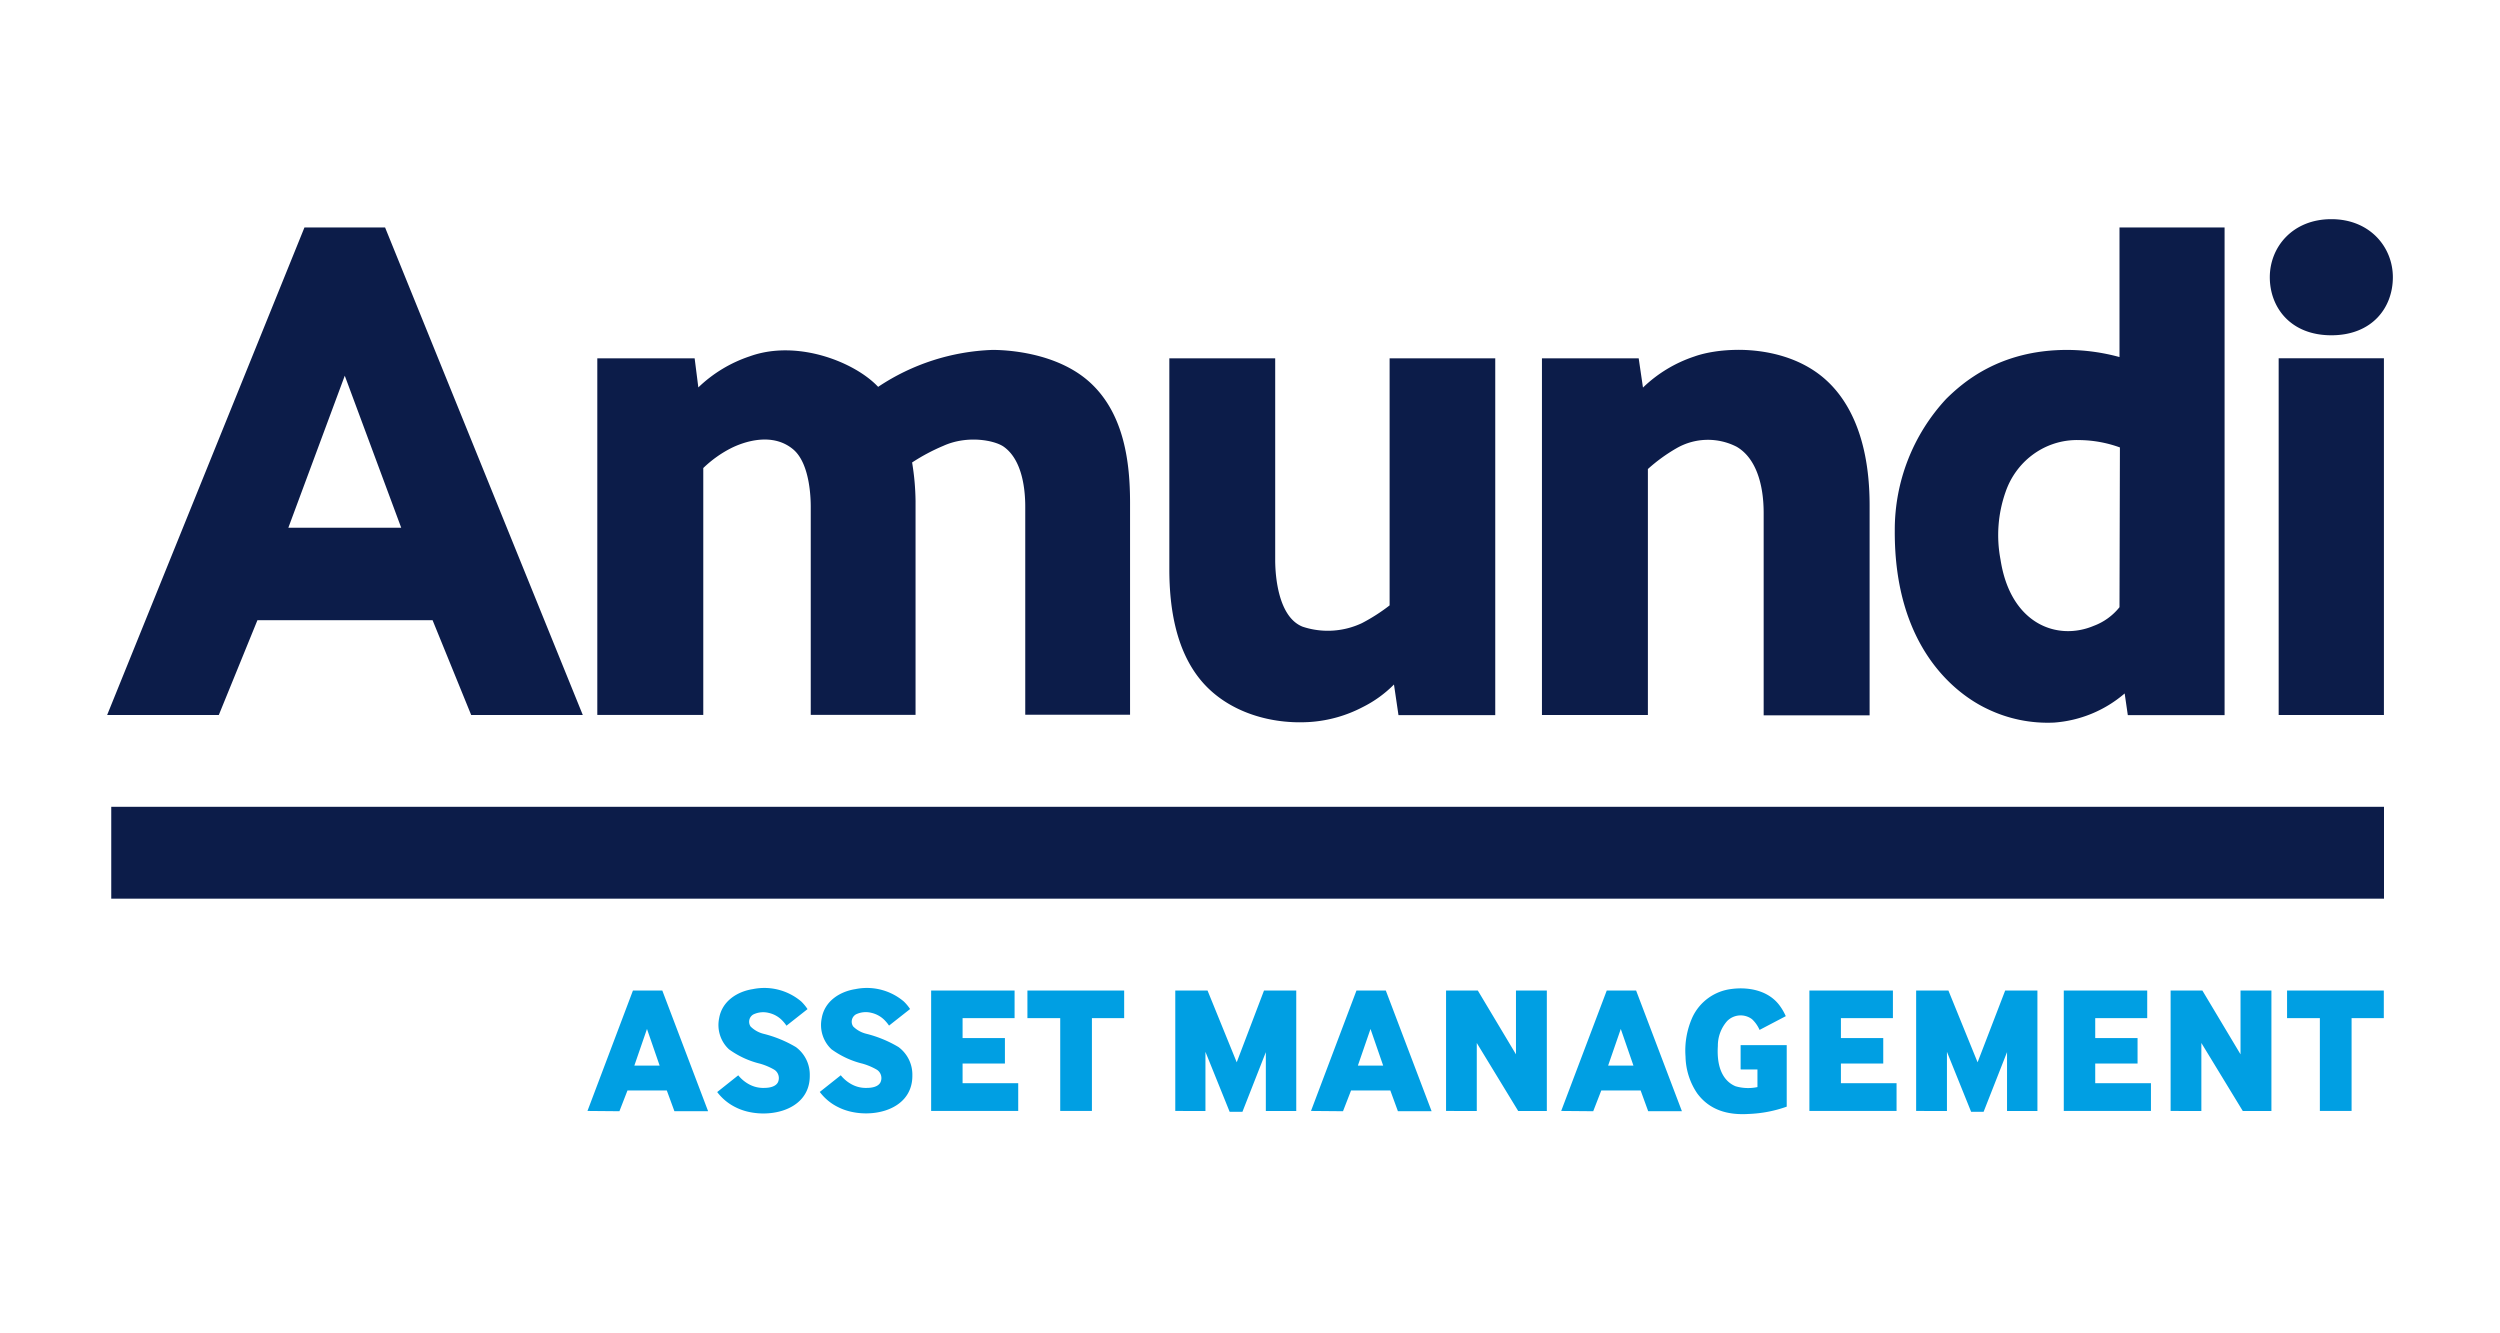
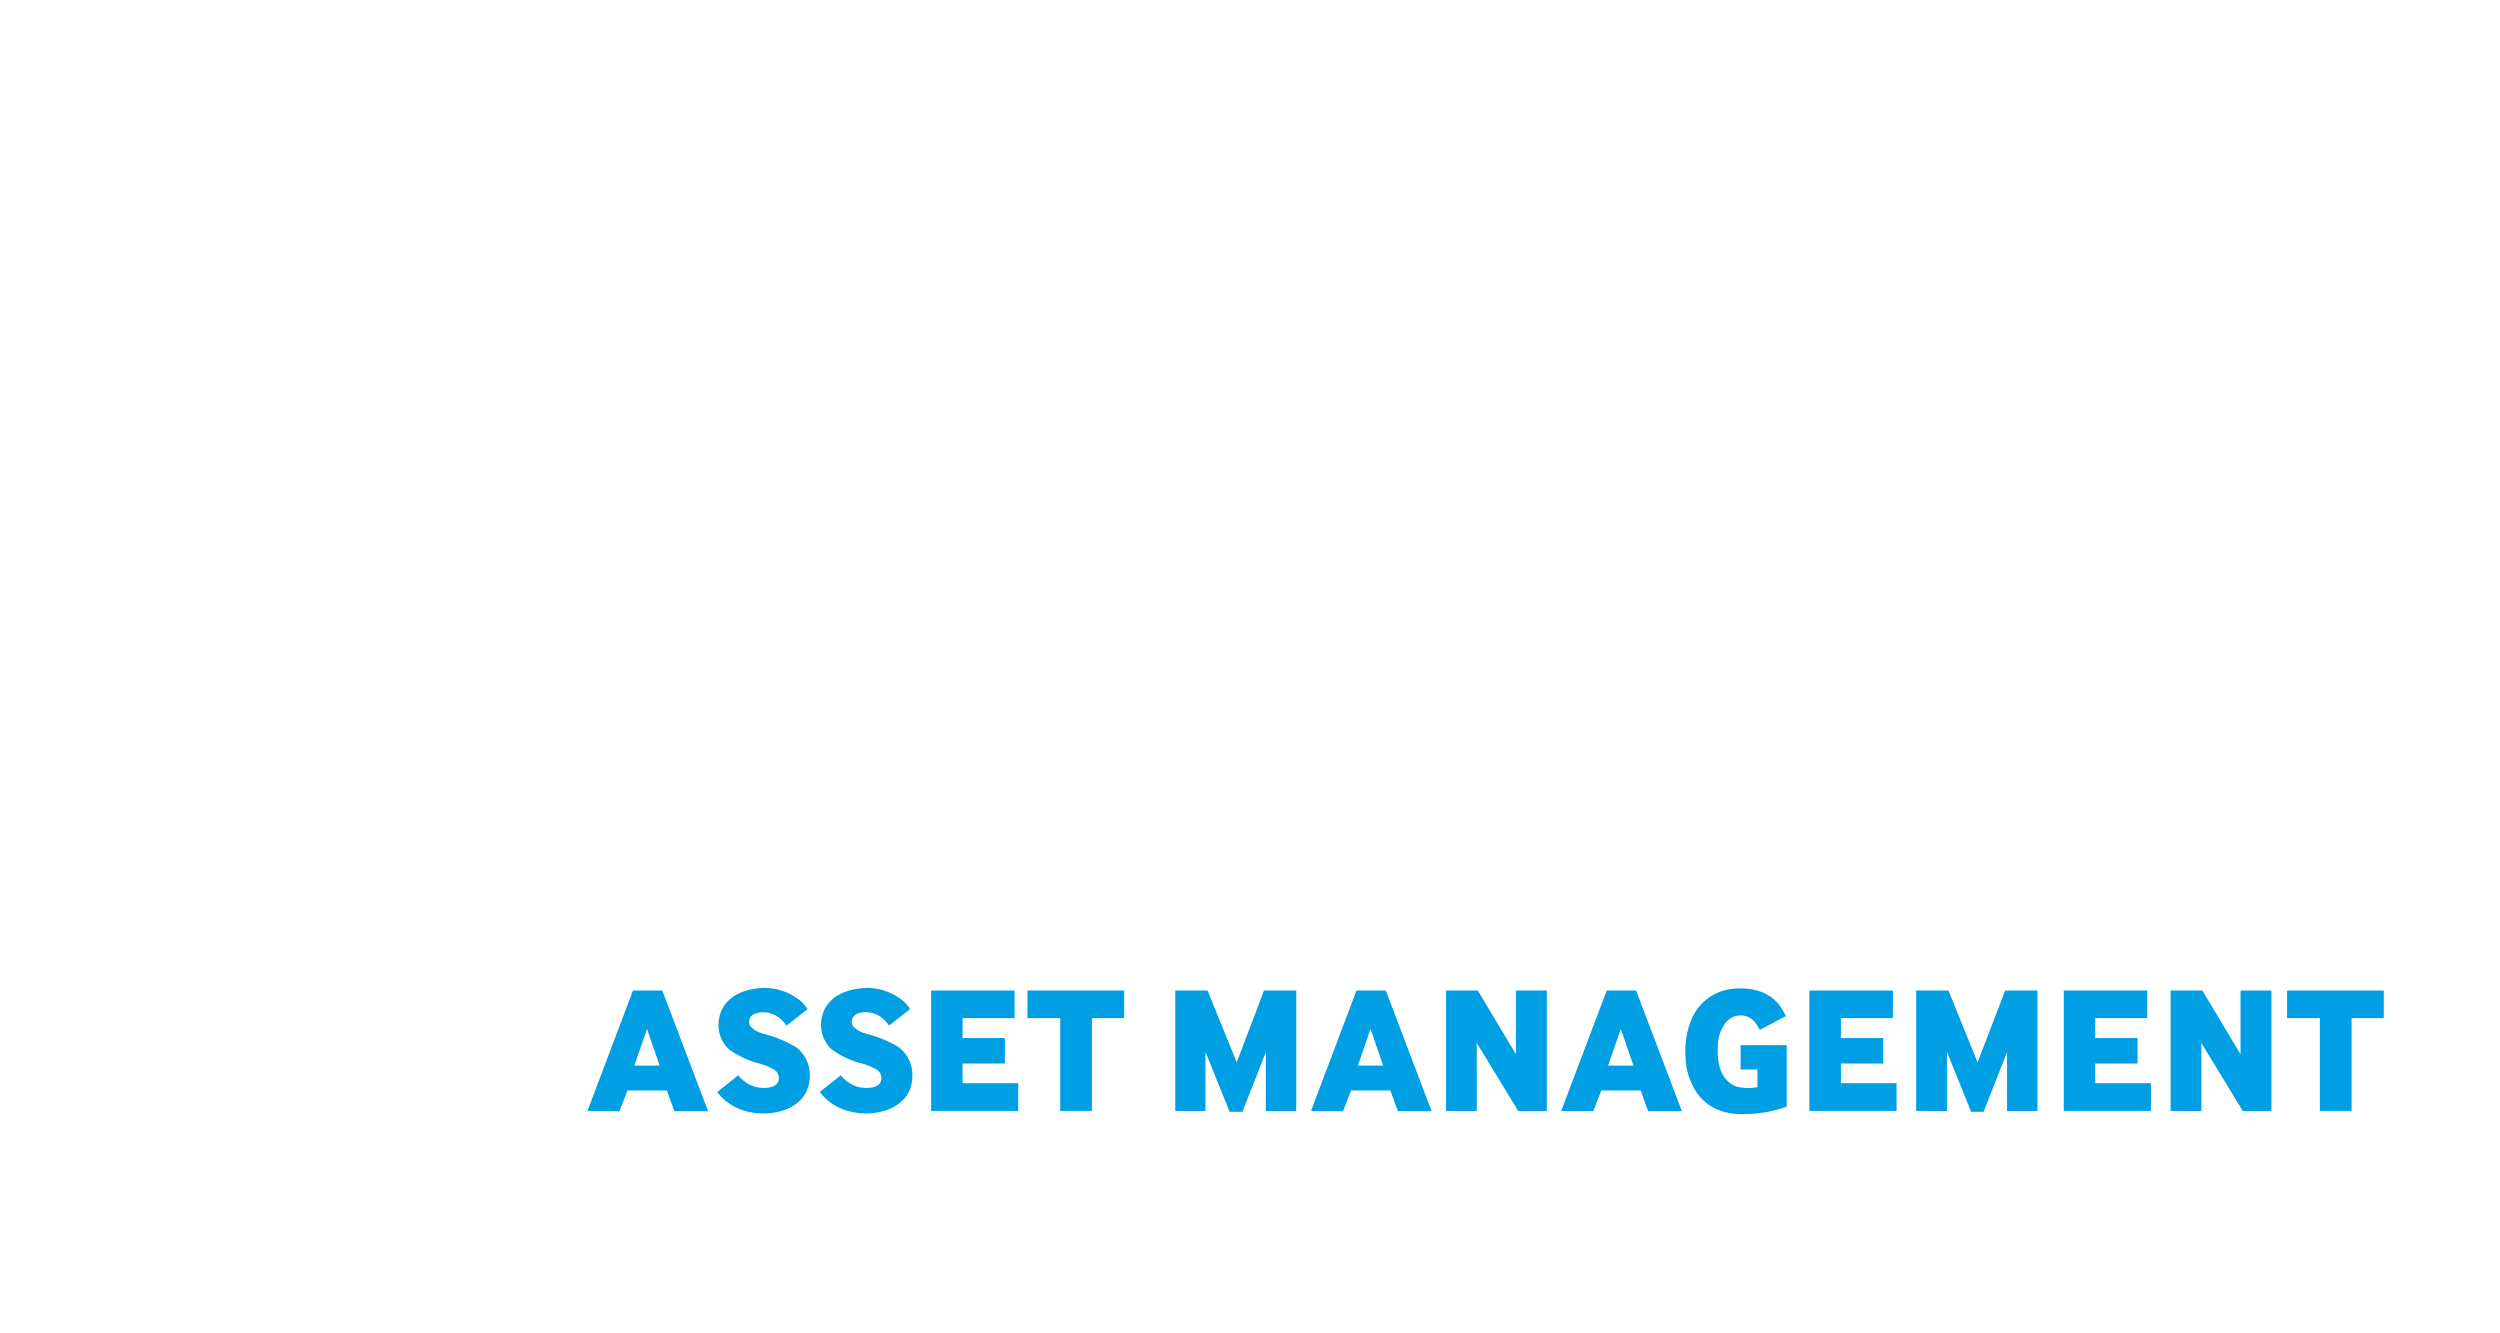
<svg xmlns="http://www.w3.org/2000/svg" width="90" height="48" fill="none">
-   <path d="M83.928 7.89c-1.39 0-2.215 1-2.215 2.09 0 1.09.749 2.09 2.215 2.09 1.466 0 2.215-.99 2.215-2.09 0-1.083-.825-2.09-2.215-2.09Zm-72.968.3L3.857 25.74h4.02l1.39-3.412h6.306l1.39 3.413h4.018L13.863 8.189H10.96Zm65.342 0v4.664a7.228 7.228 0 0 0-1.887-.257c-2.447 0-3.773 1.194-4.354 1.765a6.925 6.925 0 0 0-1.849 4.744c-.02 4.22 2.22 5.892 3.336 6.417a4.99 4.99 0 0 0 2.4.49 4.383 4.383 0 0 0 2.54-1.049l.113.78h3.484V8.189h-3.783Zm-13.711 4.405c-.626-.001-1.191.096-1.592.238a4.87 4.87 0 0 0-1.852 1.12l-.154-1.052H55.51v12.84h3.814v-8.856a5.998 5.998 0 0 1 1.033-.75 2.265 2.265 0 0 1 2.16-.053c.667.385.975 1.29.975 2.388v7.283h3.814V18.2c.003-2.764-.987-3.995-1.576-4.526-.887-.8-2.096-1.077-3.14-1.08Zm-26.858.002a7.905 7.905 0 0 0-4.12 1.33c-.844-.897-2.916-1.715-4.62-1.1a4.905 4.905 0 0 0-1.853 1.12l-.133-1.048h-3.504v12.839h3.815v-8.889c.3-.29.64-.533 1.01-.72.426-.212 1.48-.597 2.244.063.58.511.615 1.714.615 2.054v7.489h3.773v-7.692a9.06 9.06 0 0 0-.124-1.394c.355-.233.73-.433 1.12-.597.871-.397 1.858-.2 2.183.033.7.501.77 1.639.77 2.155v7.49h3.773v-7.627c0-1.404-.192-3.171-1.417-4.312-1.225-1.14-3.135-1.194-3.532-1.194Zm6.363.302v7.593c0 1.424.247 2.986 1.199 4.073.952 1.086 2.484 1.525 3.895 1.424a4.783 4.783 0 0 0 1.87-.535c.414-.206.794-.48 1.123-.812l.162 1.102h3.484v-12.84l.011-.005h-3.814v8.895a6.585 6.585 0 0 1-.995.638 2.88 2.88 0 0 1-2.134.13c-.87-.341-.99-1.793-.99-2.405v-7.258h-3.811Zm39.936 0V25.74h3.789V12.898h-3.789Zm-69.62.627 2.032 5.473H10.38l2.032-5.474Zm62.275 2.316c.06-.001.119-.001.178.001.495.006.986.095 1.452.265l-.015 5.751a2.148 2.148 0 0 1-.929.672c-1.318.555-3.001-.069-3.355-2.389a4.679 4.679 0 0 1 .183-2.433c.375-1.09 1.362-1.831 2.486-1.866Zm11.136 13.203H4.005v3.306h81.819v-3.306Z" fill="#0C1C49" />
  <path d="M27.52 35.566c-.14 0-.28.014-.418.042-.563.087-1.108.433-1.213 1.048-.085.412.05.839.355 1.12.337.244.718.42 1.12.517.174.05.342.12.5.211.158.092.22.295.139.463-.084.159-.317.197-.476.197a1.066 1.066 0 0 1-.581-.14 1.289 1.289 0 0 1-.369-.313l-.758.603c.178.235.407.423.668.55.95.483 2.682.208 2.665-1.15a1.233 1.233 0 0 0-.5-1.019 4.31 4.31 0 0 0-1.16-.477 1.008 1.008 0 0 1-.47-.263.306.306 0 0 1-.045-.242.298.298 0 0 1 .146-.194.823.823 0 0 1 .554-.054.972.972 0 0 1 .508.298c.047.051.09.105.128.162l.758-.597a1.645 1.645 0 0 0-.227-.275 2.06 2.06 0 0 0-1.325-.487Zm3.691 0c-.14 0-.279.014-.416.042-.563.087-1.109.433-1.213 1.048-.085.412.05.839.354 1.12.338.244.718.42 1.12.517.174.05.342.12.5.211.158.092.22.295.139.463-.084.162-.317.197-.476.197a1.064 1.064 0 0 1-.581-.14 1.288 1.288 0 0 1-.37-.314l-.756.6c.177.236.406.424.668.55.95.484 2.682.21 2.665-1.15a1.233 1.233 0 0 0-.5-1.017 4.304 4.304 0 0 0-1.161-.478 1.005 1.005 0 0 1-.47-.263.305.305 0 0 1 .102-.436.82.82 0 0 1 .554-.054.97.97 0 0 1 .508.299c.046.05.09.104.127.161l.758-.597a1.644 1.644 0 0 0-.226-.272 2.06 2.06 0 0 0-1.326-.487Zm31.358.017a2.53 2.53 0 0 0-.232.02 1.788 1.788 0 0 0-1.405 1.008 2.93 2.93 0 0 0-.253 1.428c.01.474.156.934.421 1.323.45.609 1.112.788 1.858.74a4.545 4.545 0 0 0 1.364-.263v-2.215h-1.66v.86l.006.017h.6v.634a1.62 1.62 0 0 1-.789-.03c-.177-.075-.706-.344-.636-1.451a1.338 1.338 0 0 1 .334-.896.682.682 0 0 1 .897-.066c.115.108.207.239.27.385l.944-.495a1.956 1.956 0 0 0-.247-.416c-.353-.449-.926-.603-1.472-.583Zm-39.783.076-1.637 4.335 1.15.01.29-.747h1.416l.274.747h1.213l-1.649-4.345h-1.057Zm10.735 0v4.335h3.135v-1h-2.003v-.707h1.524v-.917h-1.524v-.717h1.872v-.994h-3.004Zm3.466 0v.994h1.181v3.341h1.141v-3.34h1.161v-.995h-3.483Zm5.323 0v4.335l1.086.003v-2.131l.871 2.158h.461l.842-2.147v2.12h1.095V35.66h-1.161l-.982 2.583-1.05-2.583H42.31Zm6.523 0-1.637 4.335 1.152.01.29-.747h1.414l.273.747h1.213l-1.649-4.345h-1.056Zm3.225 0v4.335l1.106.003v-2.45l1.492 2.45h1.03V35.66h-1.111v2.296l-1.373-2.296h-1.144Zm5.785 0-1.64 4.335 1.153.01.29-.747h1.417l.272.747h1.214L58.9 35.659h-1.057Zm7.295 0v4.335h3.138v-1h-2.003v-.707h1.524v-.917h-1.524v-.717h1.872v-.994h-3.007Zm3.843 0v4.335l1.109.003v-2.131l.87 2.158h.45l.843-2.147v2.12h1.094V35.66h-1.161l-.993 2.583-1.05-2.583H68.98Zm5.315 0v4.335h3.138v-1h-2.006v-.707h1.524v-.917h-1.524v-.717H77.3v-.994h-3.004Zm3.846 0v4.335l1.107.003v-2.45l1.492 2.45h1.03V35.66h-1.112v2.296l-1.373-2.296h-1.144Zm4.192 0v.994h1.181v3.341h1.142v-3.34h1.16v-.995h-3.483Zm-59.043 1.383.456 1.32h-.911l.455-1.32Zm26.047 0 .456 1.32h-.911l.455-1.32Zm9.01 0 .456 1.32h-.912l.456-1.32Z" fill="#009FE3" />
</svg>